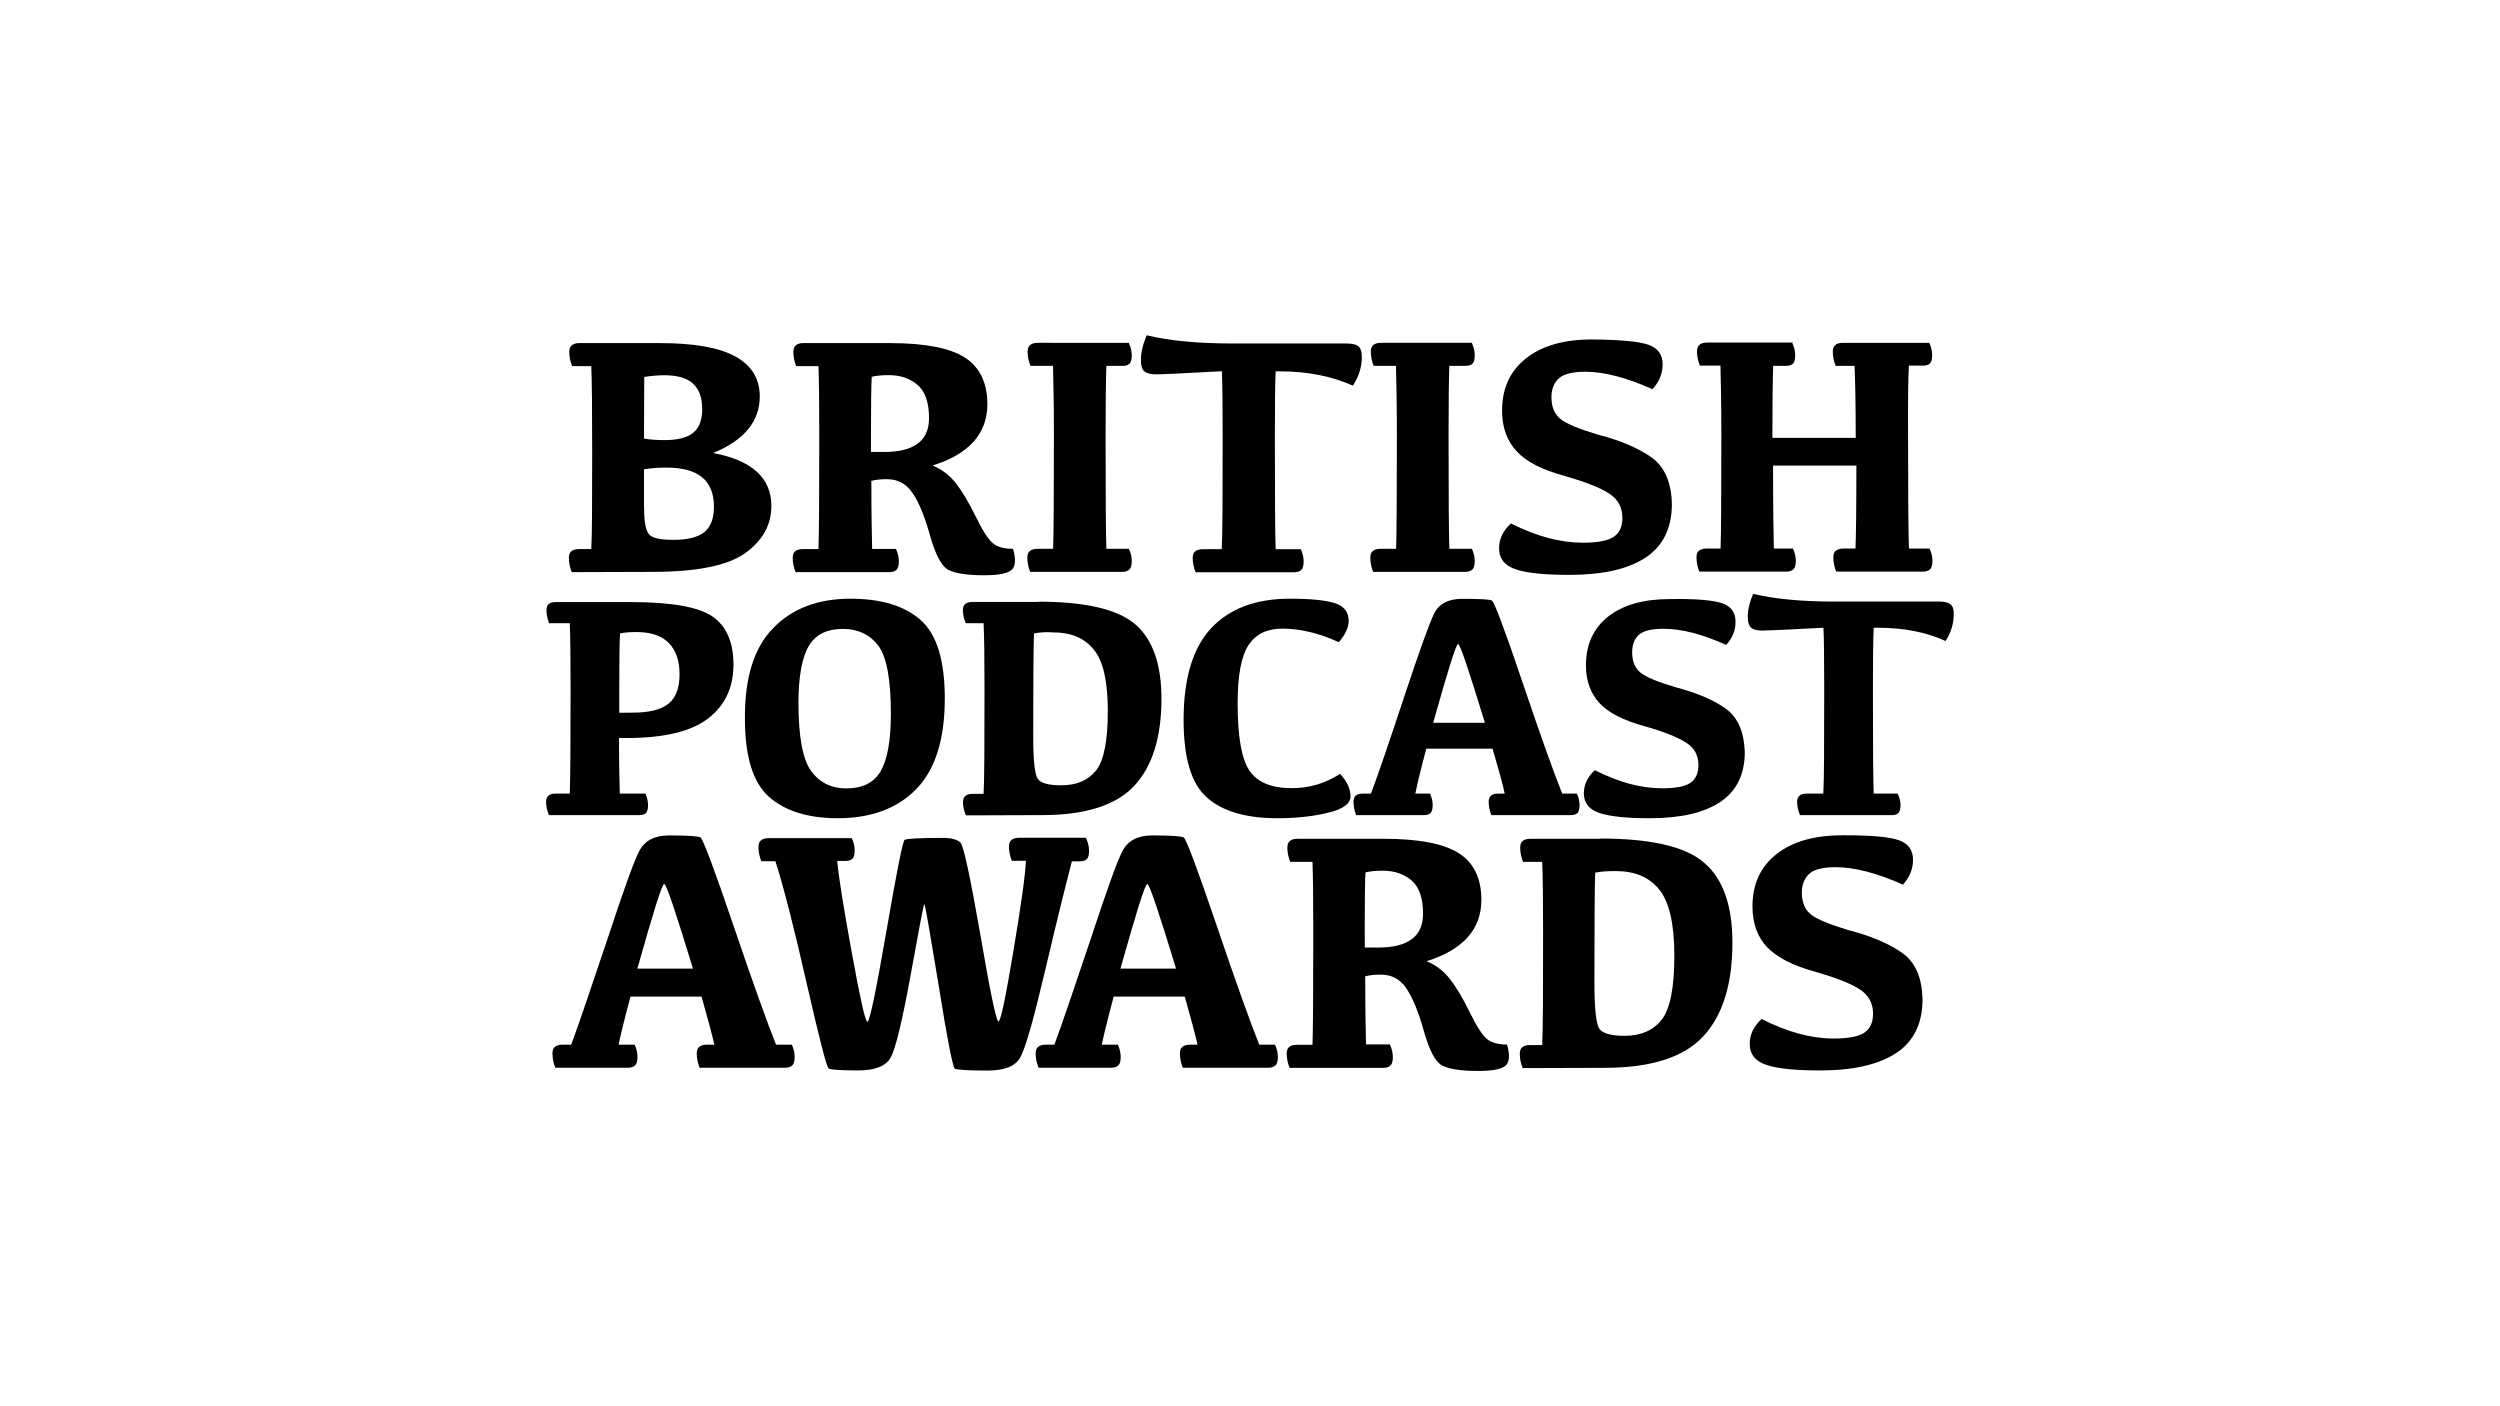
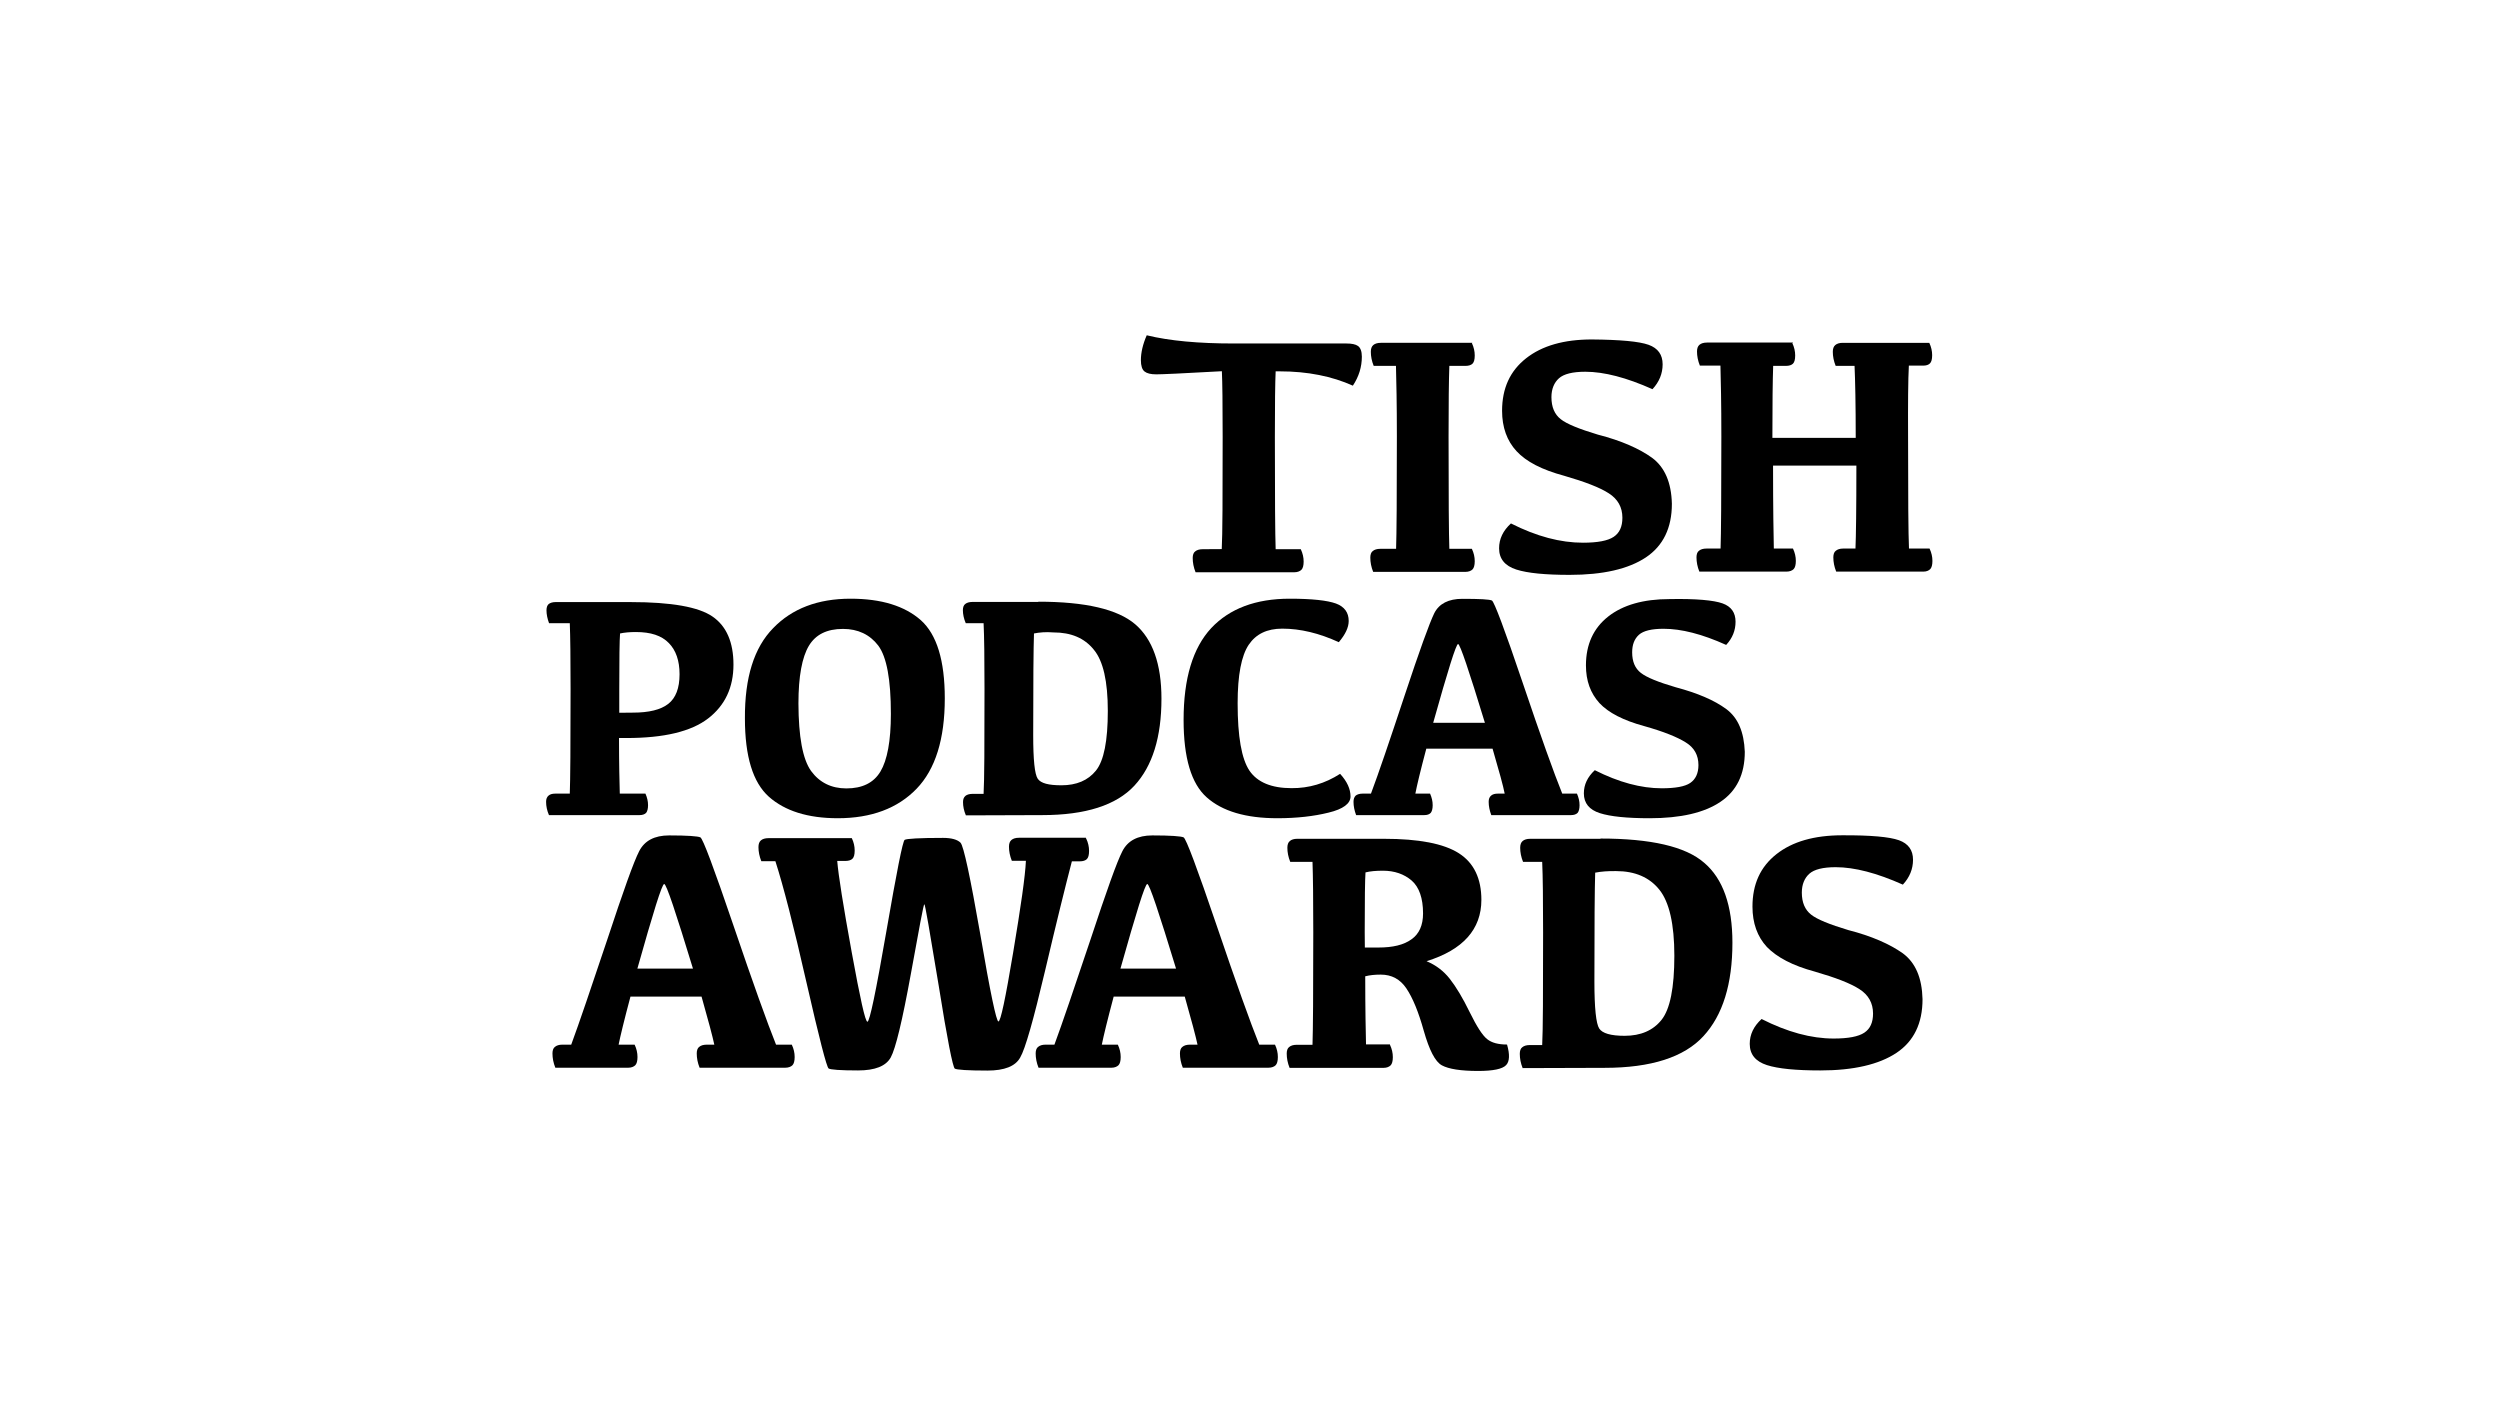
<svg xmlns="http://www.w3.org/2000/svg" height="1080" width="1920" xml:space="preserve" style="enable-background:new 0 0 1920 1080;" viewBox="0 0 1920 1080" y="0px" x="0px" id="Layer_1" version="1.1">
  <style type="text/css">
	.st0{enable-background:new    ;}
</style>
  <g>
    <g class="st0">
      <g>
        <path d="M537.9,643.1c1.9,0.9,10.4,23.6,25.4,67.7c15,44.2,26,74.8,32.7,91.5h12.1c1.5,3.2,2.2,6.3,2.2,9.5c0,3-0.6,5.2-1.7,6.3     c-1.1,1.1-3,1.9-5.4,1.9h-65.9c-1.5-3.7-2.2-7.4-2.2-11c0-2.2,0.6-4.1,1.9-5c1.3-1.1,3.2-1.7,5.8-1.7h5.8     c-1.3-6.1-4.6-18.6-9.8-36.9h-54.6c-4.8,18-7.8,30.4-9.1,36.9h12.3c1.5,3.2,2.2,6.3,2.2,9.5c0,3-0.6,5.2-1.7,6.3     c-1.1,1.1-3,1.9-5.2,1.9h-56.2c-1.5-3.7-2.2-7.4-2.2-11c0-2.2,0.6-4.1,1.9-5c1.3-1.1,3.2-1.7,5.6-1.7h6.9     c6.1-16.5,15.2-43.4,27.7-80.7c12.3-37.3,20.4-60,24.5-67.9c4.1-8,11.7-12.1,23-12.1C527.9,641.6,536.1,642.2,537.9,643.1z      M532.2,743.9c-13.2-43.2-20.4-65-22.1-65c-1.7,0-8.4,21.7-20.6,65H532.2z" />
      </g>
      <g>
        <path d="M834.2,644c1.5,3.2,2.2,6.3,2.2,9.5c0,3.2-0.6,5.2-1.7,6.3c-1.1,1.1-3,1.7-5.4,1.7h-6.1c-4.8,18.4-11.7,46.2-20.6,84.1     c-8.9,37.7-15.2,60-19.1,66.6c-3.7,6.7-12.1,10-25.1,10c-15.2,0-23.6-0.6-25.1-1.5s-5.8-22.3-12.4-63.9     c-6.9-41.6-10.4-62.4-11-62.4c-0.6,0-3.9,18-10.4,53.8s-11.7,57.2-15.4,63.9c-3.7,6.7-12.1,10-25.1,10c-13.7,0-21.2-0.6-22.6-1.5     c-1.5-0.9-7.2-23-17.1-66.4c-9.8-43.2-17.8-74.2-23.8-92.8h-10.8c-1.5-3.7-2.2-7.4-2.2-10.8c0-2.4,0.6-4.1,1.9-5.2     c1.3-1.1,3.2-1.7,5.8-1.7h64c1.5,3.2,2.2,6.3,2.2,9.5c0,3.2-0.6,5.2-1.7,6.3c-1.1,1.1-3,1.7-5.4,1.7h-6.3     c0.9,11,4.6,34.3,11.1,70c6.5,35.6,10.4,53.5,12.1,53.5s6.5-23,14.5-69.2s12.6-69.6,14.1-70.5s11.3-1.5,29.5-1.5     c6.5,0,11,1.3,13.4,3.7c2.4,2.6,7.4,26,15.2,70.5c7.6,44.5,12.3,66.8,13.9,66.8c1.7,0,5.4-17.6,11.3-52.9     c5.9-35.3,9.3-58.8,9.8-70.5h-10.8c-1.5-3.7-2.2-7.4-2.2-10.8c0-2.4,0.6-4.1,1.9-5.2s3.2-1.7,5.8-1.7h51.4V644z" />
      </g>
      <g>
        <path d="M909,643.1c1.9,0.9,10.4,23.6,25.4,67.7c15,44.2,26,74.8,32.7,91.5h12.1c1.5,3.2,2.2,6.3,2.2,9.5c0,3-0.6,5.2-1.7,6.3     c-1.1,1.1-3,1.9-5.4,1.9h-65.9c-1.5-3.7-2.2-7.4-2.2-11c0-2.2,0.6-4.1,1.9-5c1.3-1.1,3.2-1.7,5.8-1.7h5.8     c-1.3-6.1-4.6-18.6-9.8-36.9h-54.6c-4.8,18-7.8,30.4-9.1,36.9h12.3c1.5,3.2,2.2,6.3,2.2,9.5c0,3-0.6,5.2-1.7,6.3     c-1.1,1.1-3,1.9-5.2,1.9h-56.2c-1.5-3.7-2.2-7.4-2.2-11c0-2.2,0.6-4.1,1.9-5c1.3-1.1,3.2-1.7,5.6-1.7h6.9     c6.1-16.5,15.2-43.4,27.7-80.7c12.3-37.3,20.4-60,24.5-67.9c4.1-8,11.7-12.1,23-12.1C898.9,641.6,907.1,642.2,909,643.1z      M903.2,743.9c-13.2-43.2-20.4-65-22.1-65c-1.7,0-8.4,21.7-20.6,65H903.2z" />
      </g>
      <g>
        <path d="M1067.5,802.4c1.5,3.2,2.2,6.3,2.2,9.5c0,3-0.6,5.2-1.7,6.3c-1.1,1.1-3,1.9-5.2,1.9h-72.4c-1.5-3.7-2.2-7.4-2.2-11     c0-2.2,0.6-4.1,1.9-5c1.3-1.1,3.2-1.7,5.8-1.7h12.1c0.4-11,0.6-39.7,0.6-86.3c0-25.2-0.2-43.2-0.6-54.2h-17.1     c-1.5-3.7-2.2-7.4-2.2-10.8c0-2.4,0.6-4.1,1.9-5.2c1.3-1.1,3.2-1.7,5.6-1.7h66.8c26.7,0,45.8,3.7,57.4,11.1s17.3,19.5,17.3,35.8     c0,22.6-14.1,38.4-42.1,47.1c7.1,3,13,7.4,17.8,13.5c4.8,6.1,10,14.7,15.4,25.8c5.4,11,9.8,17.8,13.4,20.6     c3.5,2.8,8.5,4.1,15.2,4.1c2.2,7.6,2,13-0.7,15.8c-2.8,3-10,4.5-21.5,4.5c-13.4,0-22.6-1.5-27.8-4.3c-5.2-2.8-9.7-11.7-13.9-26.4     c-4.1-14.7-8.5-25.4-13.4-32.7c-4.8-7.1-11.3-10.6-19.7-10.6c-4.5,0-8.4,0.4-11.9,1.3c0,25.6,0.4,43.1,0.6,52.3H1067.5z      M1048.2,727.7h10.4c11.1,0,19.5-2,25.4-6.3c5.9-4.1,8.9-10.8,8.9-19.9c0-11.7-3-20.2-8.7-25.2c-5.8-5-13.2-7.6-22.1-7.6     c-5.4,0-9.8,0.4-13.4,1.3c-0.4,5.4-0.6,20.8-0.6,46L1048.2,727.7L1048.2,727.7z" />
      </g>
      <g>
        <path d="M1229,644c38.8,0,65.5,6.1,79.8,18.6c14.5,12.3,21.7,32.9,21.7,61.4c0,31.7-7.4,55.7-22.3,71.8     c-14.8,16.1-40.1,24.3-75.9,24.3l-62.9,0.2c-1.5-3.7-2.2-7.4-2.2-11c0-2.2,0.6-4.1,1.9-5c1.3-1.1,3.2-1.7,5.8-1.7h9.5     c0.6-11.1,0.7-39.9,0.7-86.5c0-25.2-0.2-43.2-0.7-54.2h-14.7c-1.5-3.7-2.2-7.4-2.2-10.8c0-2.4,0.6-4.1,1.9-5.2s3.2-1.7,5.8-1.7     h54V644z M1225.1,670.2c-0.4,12.1-0.6,39.9-0.6,83.7c0,20.4,1.3,32.3,3.7,36s8.9,5.6,19.5,5.6c12.4,0,21.9-4.1,28.4-12.3     c6.5-8.2,9.8-24.5,9.8-49.2c0-24.3-3.9-41.2-11.5-50.7c-7.6-9.5-18.7-14.3-33.2-14.3C1235.1,668.9,1229.7,669.3,1225.1,670.2z" />
      </g>
      <g>
        <path d="M1458.4,645.3c7.2,2.6,10.8,7.6,10.8,15c0,7.1-2.6,13.5-7.8,19.1c-19.9-8.9-37.1-13.4-51.6-13.4c-9.7,0-16.5,1.7-20.2,5     c-3.7,3.3-5.8,8.2-5.8,14.5c0,7.6,2.4,13.2,7.1,16.9c4.6,3.7,14.3,7.6,28.6,11.9c18,4.6,31.9,10.8,41.8,17.8     c9.8,7.2,14.8,18.9,15.2,35.3c0,18.6-6.7,32.3-20,41.2c-13.4,8.9-32.9,13.5-58.5,13.5c-18.6,0-32.3-1.3-41-4.1     c-8.7-2.8-13.2-8.2-13.2-16.3c0-7.2,3-13.5,9.1-19.1c19.7,10,38.1,15,55.3,15c11.3,0,19.1-1.5,23.6-4.5c4.5-3,6.7-7.8,6.7-14.7     c0-8-3.5-14.3-10.4-18.7c-6.9-4.5-18.4-8.9-34.3-13.5c-17.1-4.6-29.1-11-36.8-18.9c-7.4-8-11.1-18.4-11.1-31     c0-17.3,6.1-30.6,18.4-40.3c12.3-9.7,29.1-14.5,50.5-14.5C1436.7,641.4,1451.1,642.7,1458.4,645.3z" />
      </g>
    </g>
    <g class="st0">
      <g>
        <path d="M421.7,478.7c-1.3-3.5-2-6.9-2-10c0-2.2,0.6-3.9,1.7-4.8c1.1-0.9,3-1.5,5.2-1.5h57.9c31,0,52,3.7,62.7,11.1     c10.8,7.4,16.1,19.9,16.1,36.9c0,17.6-6.5,31.4-19.5,41.4s-33.8,15-62.6,15h-5.8c0,20.8,0.4,34.9,0.6,42.7h19.7     c1.3,3,2,5.8,2,8.9c0,2.8-0.6,4.8-1.5,5.9c-1.1,1.1-2.8,1.7-5,1.7h-69.6c-1.5-3.5-2.2-6.9-2.2-10.2c0-2.2,0.6-3.7,1.9-4.8     c1.3-1.1,3-1.5,5.2-1.5h11.1c0.4-10.2,0.6-37.1,0.6-80.4c0-23.4-0.2-40.3-0.6-50.5H421.7z M486.1,547.3c12.3,0,21.3-2.2,27.1-6.7     c5.8-4.5,8.7-12.1,8.7-22.8c0-10.4-2.8-18.4-8.2-23.9c-5.6-5.8-13.9-8.5-25.4-8.5c-4.8,0-8.9,0.4-12.1,1.1     c-0.4,5-0.6,19.3-0.6,42.9v18L486.1,547.3L486.1,547.3z" />
      </g>
      <g>
        <path d="M593.8,482.4c14.5-15,34.3-22.6,59.4-22.6c23.8,0,41.6,5.6,54,16.5c12.3,11,18.4,31,18.4,60.1c0,31.2-7.2,54.4-21.7,69.4     s-34.7,22.6-60.5,22.6c-23,0-40.6-5.6-52.9-16.5c-12.3-11-18.4-31-18.4-60.1C571.9,520.4,579.1,497.4,593.8,482.4z M622.9,592.1     c6.5,8.9,15.6,13.4,27.1,13.4c12.3,0,21-4.3,26.2-13c5.2-8.7,8-23.4,8-44.2c0-26.4-3.2-43.8-9.7-52.5     c-6.5-8.5-15.6-12.8-27.1-12.8c-12.3,0-21,4.3-26.2,13s-8,23.4-8,44.2C613.3,565.7,616.4,583,622.9,592.1z" />
      </g>
      <g>
        <path d="M797.4,462.1c36.2,0,60.9,5.8,74.4,17.3c13.4,11.5,20.2,30.6,20.2,57.2c0,29.5-6.9,51.8-20.8,66.8     c-13.9,15-37.5,22.6-70.7,22.6l-58.7,0.2c-1.5-3.5-2.2-6.9-2.2-10.2c0-2.2,0.6-3.7,1.9-4.8c1.1-0.9,3-1.5,5.2-1.5h8.7     c0.6-10.4,0.7-37.1,0.7-80.6c0-23.4-0.2-40.3-0.7-50.5h-13.7c-1.5-3.5-2.2-6.9-2.2-10c0-2.2,0.6-3.9,1.9-4.8     c1.1-0.9,3-1.5,5.2-1.5h50.9V462.1z M794.1,486.5c-0.4,11.1-0.6,37.1-0.6,78c0,18.9,1.1,30.1,3.5,33.6s8.4,5,18.2,5     c11.5,0,20.4-3.7,26.5-11.3c6.1-7.6,9.1-22.8,9.1-45.8c0-22.6-3.5-38.4-10.8-47.1c-7.2-8.9-17.4-13.2-31-13.2     C803.2,485.2,798.1,485.7,794.1,486.5z" />
      </g>
      <g>
        <path d="M1029.2,594.3c5.4,5.9,8,11.7,8,17.4c0,5.4-5.6,9.7-16.9,12.4c-11.3,2.8-24.3,4.3-39.3,4.3c-24.3,0-42.3-5.4-54.2-16     C914.9,601.9,909,582,909,552.9c0-31.9,7.1-55.3,21.2-70.5c14.1-15,34.2-22.6,60.3-22.6c17.1,0,28.8,1.3,35.5,3.7     c6.5,2.4,9.8,6.9,9.8,13.4c0,5-2.6,10.4-7.6,16.3c-15-6.9-29.5-10.4-43.4-10.4c-11.7,0-20.2,4.1-25.8,12.4     c-5.6,8.4-8.5,23.2-8.5,44.9c0,25.6,3,42.7,9.1,51.8c6.1,8.9,16.9,13.4,32.3,13.4C1005.3,605.4,1017.7,601.7,1029.2,594.3z" />
      </g>
      <g>
        <path d="M1145.8,461.2c1.7,0.9,9.7,21.9,23.6,63.1s24.1,69.6,30.4,85.2h11.3c1.3,3,2,5.8,2,8.9c0,2.8-0.6,4.8-1.5,5.9     c-1.1,1.1-2.8,1.7-5,1.7h-61.3c-1.3-3.5-2-6.9-2-10.2c0-2.2,0.6-3.7,1.9-4.8c1.3-1.1,3-1.5,5.2-1.5h5.2     c-1.1-5.8-4.3-17.3-9.3-34.5h-50.9c-4.5,16.9-7.2,28.2-8.4,34.5h11.3c1.3,3,2,5.8,2,8.9c0,2.8-0.6,4.8-1.5,5.9     c-1.1,1.1-2.6,1.7-5,1.7h-52.3c-1.3-3.5-2-6.9-2-10.2c0-2.2,0.6-3.7,1.7-4.8c1.1-0.9,3-1.5,5.2-1.5h6.5     c5.8-15.4,14.3-40.5,25.8-75.2s19.1-55.7,22.8-63.3c3.7-7.4,11-11.1,21.5-11.1C1136.5,459.9,1143.9,460.3,1145.8,461.2z      M1140.4,555.1c-12.3-40.3-19.1-60.5-20.6-60.5s-7.8,20.2-19.1,60.5H1140.4z" />
      </g>
      <g>
        <path d="M1322.9,463.4c6.7,2.4,10,7.1,10,14.1c0,6.7-2.4,12.6-7.2,17.8c-18.6-8.4-34.5-12.4-48.1-12.4c-9.1,0-15.4,1.5-18.9,4.6     c-3.5,3.2-5.2,7.6-5.2,13.5c0,7.1,2.2,12.3,6.7,15.8c4.5,3.5,13.4,7.1,26.7,11c16.9,4.5,29.7,10,38.8,16.7     c9.1,6.7,13.7,17.6,14.3,32.9c0,17.3-6.3,30.1-18.7,38.4c-12.4,8.4-30.6,12.6-54.4,12.6c-17.3,0-30.1-1.3-38.2-3.9     s-12.3-7.6-12.3-15.2c0-6.7,2.8-12.6,8.4-17.8c18.4,9.3,35.5,13.9,51.4,13.9c10.4,0,17.8-1.3,21.9-4.1c4.1-2.8,6.3-7.4,6.3-13.7     c0-7.6-3.2-13.4-9.7-17.4c-6.5-4.1-17.1-8.4-32.1-12.6c-15.8-4.3-27.3-10.2-34.2-17.6c-6.9-7.6-10.4-17.1-10.4-29     c0-16.1,5.8-28.6,17.1-37.5c11.3-8.9,27.1-13.4,47.1-13.4C1302.6,459.7,1316.2,461,1322.9,463.4z" />
      </g>
      <g>
-         <path d="M1400.3,609.5c0.6-10.2,0.7-37.1,0.7-80.4c0-23.4-0.2-39.2-0.6-47c-27.8,1.5-43.4,2.2-47,2.2c-3.9,0-6.7-0.7-8.5-2.2     c-1.7-1.5-2.6-4.1-2.6-8.2c0-5.4,1.3-11.3,4.1-17.8c16.5,3.9,37.1,5.9,62.2,5.9h80.7c3.7,0,6.5,0.6,8.4,1.9     c1.9,1.3,2.8,3.7,2.8,7.6c0,7.2-2,14.1-6.3,20.8c-15-6.9-32.3-10.2-52.2-10.2h-3c-0.4,7.8-0.6,23.6-0.6,47     c0,43.2,0.2,70,0.6,80.4h18.4c1.5,3,2.2,5.8,2.2,8.9c0,2.8-0.6,4.8-1.5,5.9c-1.1,1.1-2.8,1.7-5,1.7h-70.7     c-1.5-3.5-2.2-6.9-2.2-10.2c0-2.2,0.6-3.7,1.9-4.8c1.3-1.1,3-1.5,5.2-1.5L1400.3,609.5L1400.3,609.5z" />
-       </g>
+         </g>
    </g>
    <g class="st0">
      <g>
-         <path d="M506.7,263.5c26,0,45.3,3.3,57.9,10.2s18.9,17.1,18.9,30.8c0,19.1-11.9,33.6-35.8,43.4c29.7,5.6,44.7,19.1,44.7,40.6     c0,14.7-6.7,26.7-20.2,36.4c-13.5,9.5-37.1,14.3-71.1,14.3l-62,0.2c-1.5-3.7-2.2-7.4-2.2-11c0-2.2,0.6-4.1,1.9-5     c1.3-1.1,3.2-1.7,5.8-1.7h9.5c0.6-11.1,0.7-35.5,0.7-73.1c0-34-0.2-56.4-0.7-67.4h-14.7c-1.5-3.7-2.2-7.4-2.2-10.8     c0-2.4,0.6-4.1,1.9-5.2c1.3-1.1,3.2-1.7,5.8-1.7h62V263.5z M510.3,338c10.2,0,17.6-1.9,22.3-5.8c4.5-3.9,6.7-9.8,6.7-18     c0-8.9-2.4-15.4-7.2-19.7c-4.8-4.3-12.1-6.3-21.7-6.3c-5,0-10.2,0.4-15.6,1.3c0,8.2-0.2,23.9-0.2,47.3     C498.9,337.6,504.1,338,510.3,338z M494.7,390.5c0,9.8,1.1,16.3,3.5,19.5c2.2,3.2,8.7,4.6,19.1,4.6c10.8,0,18.7-2,23.6-5.9     c5-4.1,7.4-10.6,7.4-19.7c0-9.8-3-17.3-8.9-22.3s-15.2-7.6-27.7-7.6c-5.6,0-11.1,0.4-17.1,1.3V390.5z" />
-       </g>
+         </g>
      <g>
-         <path d="M688.1,421.7c1.5,3.2,2.2,6.3,2.2,9.5c0,3-0.6,5.2-1.7,6.3c-1.1,1.1-2.8,1.9-5.2,1.9h-72.4c-1.5-3.7-2.2-7.4-2.2-11     c0-2.2,0.6-4.1,1.9-5c1.3-1.1,3.2-1.7,5.8-1.7h12.1c0.4-11,0.6-39.7,0.6-86.3c0-25.1-0.2-43.2-0.6-54.2h-17.1     c-1.5-3.7-2.2-7.4-2.2-10.8c0-2.4,0.6-4.1,1.9-5.2c1.3-1.1,3.2-1.7,5.6-1.7h66.8c26.7,0,45.8,3.7,57.4,11.1     c11.5,7.4,17.3,19.5,17.3,35.8c0,22.6-14.1,38.4-42.1,47.1c7.1,3,13,7.4,17.8,13.5c4.8,6.1,10,14.7,15.4,25.8     c5.4,11,9.8,17.8,13.4,20.6c3.5,2.8,8.5,4.1,15.2,4.1c2.2,7.6,2,13-0.7,15.8c-2.8,3-10,4.5-21.5,4.5c-13.4,0-22.6-1.5-27.7-4.3     c-5.2-2.8-9.7-11.7-13.9-26.4c-4.1-14.7-8.5-25.4-13.4-32.5c-4.8-7.1-11.3-10.6-19.7-10.6c-4.5,0-8.4,0.4-11.9,1.3     c0,25.6,0.4,43.1,0.6,52.3h18.6V421.7z M668.8,347.1h10.4c11.1,0,19.5-2,25.4-6.3c5.9-4.1,8.9-10.8,8.9-19.9     c0-11.7-3-20.2-8.7-25.2c-5.8-5-13.2-7.6-22.1-7.6c-5.4,0-9.8,0.4-13.2,1.3c-0.4,5.4-0.6,20.8-0.6,46v11.7H668.8z" />
-       </g>
+         </g>
      <g>
-         <path d="M867,263.5c1.5,3.2,2.2,6.3,2.2,9.5s-0.6,5.2-1.7,6.3c-1.1,1.1-3,1.7-5.4,1.7h-12.4c-0.4,11-0.6,29.1-0.6,54.4     c0,46.4,0.2,75.2,0.6,86.1H867c1.5,3.2,2.2,6.3,2.2,9.5c0,3-0.6,5.2-1.7,6.3c-1.1,1.1-3,1.9-5.4,1.9h-70.9     c-1.5-3.7-2.2-7.4-2.2-11c0-2.2,0.6-4.1,1.9-5c1.3-1.1,3.2-1.7,5.8-1.7h12.1c0.4-11,0.6-39.7,0.6-86.3c0-25.1-0.4-43.2-0.7-54.2     h-17.3c-1.5-3.7-2.2-7.4-2.2-10.8c0-2.4,0.6-4.1,1.9-5.2c1.3-1.1,3.2-1.7,5.8-1.7H867V263.5z" />
-       </g>
+         </g>
      <g>
        <path d="M938.3,421.7c0.6-11,0.7-39.7,0.7-86.3c0-25.1-0.2-41.9-0.6-50.3c-29.9,1.7-46.6,2.4-50.3,2.4c-4.3,0-7.2-0.7-9.1-2.2     c-1.9-1.5-2.8-4.5-2.8-8.7c0-5.8,1.5-12.3,4.5-19.1c17.6,4.3,39.9,6.3,66.6,6.3h86.7c4.1,0,7.1,0.6,8.9,1.9c1.9,1.3,3,4.1,3,8.2     c0,7.8-2.2,15.2-6.9,22.3c-16-7.2-34.7-11-56.1-11h-3.2c-0.4,8.4-0.6,25.2-0.6,50.5c0,46.4,0.2,75.2,0.6,86.1h19.3     c1.5,3.2,2.2,6.3,2.2,9.5c0,3-0.6,5.2-1.7,6.3c-1.1,1.1-3,1.9-5.4,1.9h-75.9c-1.5-3.7-2.2-7.4-2.2-11c0-2.2,0.6-4.1,1.9-5     c1.3-1.1,3.2-1.7,5.8-1.7L938.3,421.7L938.3,421.7z" />
      </g>
      <g>
        <path d="M1130.4,263.5c1.5,3.2,2.2,6.3,2.2,9.5s-0.6,5.2-1.7,6.3c-1.1,1.1-3,1.7-5.4,1.7h-12.4c-0.4,11-0.6,29.1-0.6,54.4     c0,46.4,0.2,75.2,0.6,86.1h17.3c1.5,3.2,2.2,6.3,2.2,9.5c0,3-0.6,5.2-1.7,6.3c-1.1,1.1-3,1.9-5.4,1.9h-70.9     c-1.5-3.7-2.2-7.4-2.2-11c0-2.2,0.6-4.1,1.9-5c1.3-1.1,3.2-1.7,5.8-1.7h12.1c0.4-11,0.6-39.7,0.6-86.3c0-25.1-0.4-43.2-0.7-54.2     h-17.1c-1.5-3.7-2.2-7.4-2.2-10.8c0-2.4,0.6-4.1,1.9-5.2c1.3-1.1,3.2-1.7,5.8-1.7h70.2V263.5z" />
      </g>
      <g>
        <path d="M1266.1,264.8c7.2,2.6,10.8,7.6,10.8,15c0,7.1-2.6,13.5-7.8,19.1c-19.9-8.9-37.1-13.4-51.6-13.4c-9.7,0-16.5,1.7-20.2,5     c-3.7,3.3-5.8,8.2-5.8,14.5c0,7.6,2.4,13.2,7.1,16.9c4.6,3.7,14.3,7.6,28.6,11.9c18,4.6,31.9,10.8,41.6,17.8     c9.7,7.2,14.8,18.9,15.2,35.3c0,18.6-6.7,32.3-20,41.2c-13.4,8.9-32.9,13.4-58.5,13.4c-18.6,0-32.3-1.3-41-4.1     c-8.7-2.8-13.2-8.2-13.2-16.3c0-7.2,3-13.5,9.1-19.1c19.7,10,38.1,14.8,55.3,14.8c11.3,0,19.1-1.5,23.6-4.5     c4.5-3,6.7-7.8,6.7-14.7c0-8-3.5-14.3-10.4-18.7c-6.9-4.5-18.4-8.9-34.3-13.5c-17.1-4.6-29.1-10.8-36.6-18.9     c-7.4-8-11.1-18.4-11.1-31c0-17.3,6.1-30.6,18.4-40.3c12.3-9.7,29.1-14.5,50.5-14.5C1244.4,260.9,1258.8,262.2,1266.1,264.8z" />
      </g>
      <g>
        <path d="M1376.5,263.5c1.5,3.2,2.2,6.3,2.2,9.5s-0.6,5.2-1.7,6.3c-1.1,1.1-3,1.7-5.4,1.7h-9.8c-0.4,11-0.6,29.3-0.6,55.3h64     c0-25.8-0.4-44.2-0.9-55.3h-14.5c-1.5-3.7-2.2-7.4-2.2-10.8c0-2.4,0.6-4.1,1.9-5.2c1.3-1.1,3.2-1.7,5.6-1.7h66.6     c1.5,3.2,2.2,6.3,2.2,9.5c0,3.2-0.6,5.2-1.7,6.3s-2.8,1.7-5.2,1.7H1466c-0.6,11-0.7,29.1-0.6,54.4c0,46.4,0.2,75.2,0.7,86.1h15.8     c1.5,3.2,2.2,6.3,2.2,9.5c0,3-0.6,5.2-1.7,6.3c-1.1,1.1-2.8,1.9-5.2,1.9h-67c-1.5-3.7-2.2-7.4-2.2-11c0-2.2,0.6-4.1,1.9-5     c1.3-1.1,3.2-1.7,5.6-1.7h9.5c0.4-9.1,0.7-30.3,0.7-63.7h-64c0,33.4,0.4,54.6,0.6,63.7h14.7c1.5,3.2,2.2,6.3,2.2,9.5     c0,3-0.6,5.2-1.7,6.3c-1.1,1.1-3,1.9-5.4,1.9h-67c-1.5-3.7-2.2-7.4-2.2-11c0-2.2,0.6-4.1,1.9-5c1.3-1.1,3.2-1.7,5.8-1.7h10.8     c0.4-11,0.6-39.7,0.6-86.3c0-25.1-0.4-43.2-0.7-54.2h-15.8c-1.5-3.7-2.2-7.4-2.2-10.8c0-2.4,0.6-4.1,1.9-5.2     c1.3-1.1,3.2-1.7,5.8-1.7h65.9V263.5z" />
      </g>
    </g>
  </g>
</svg>